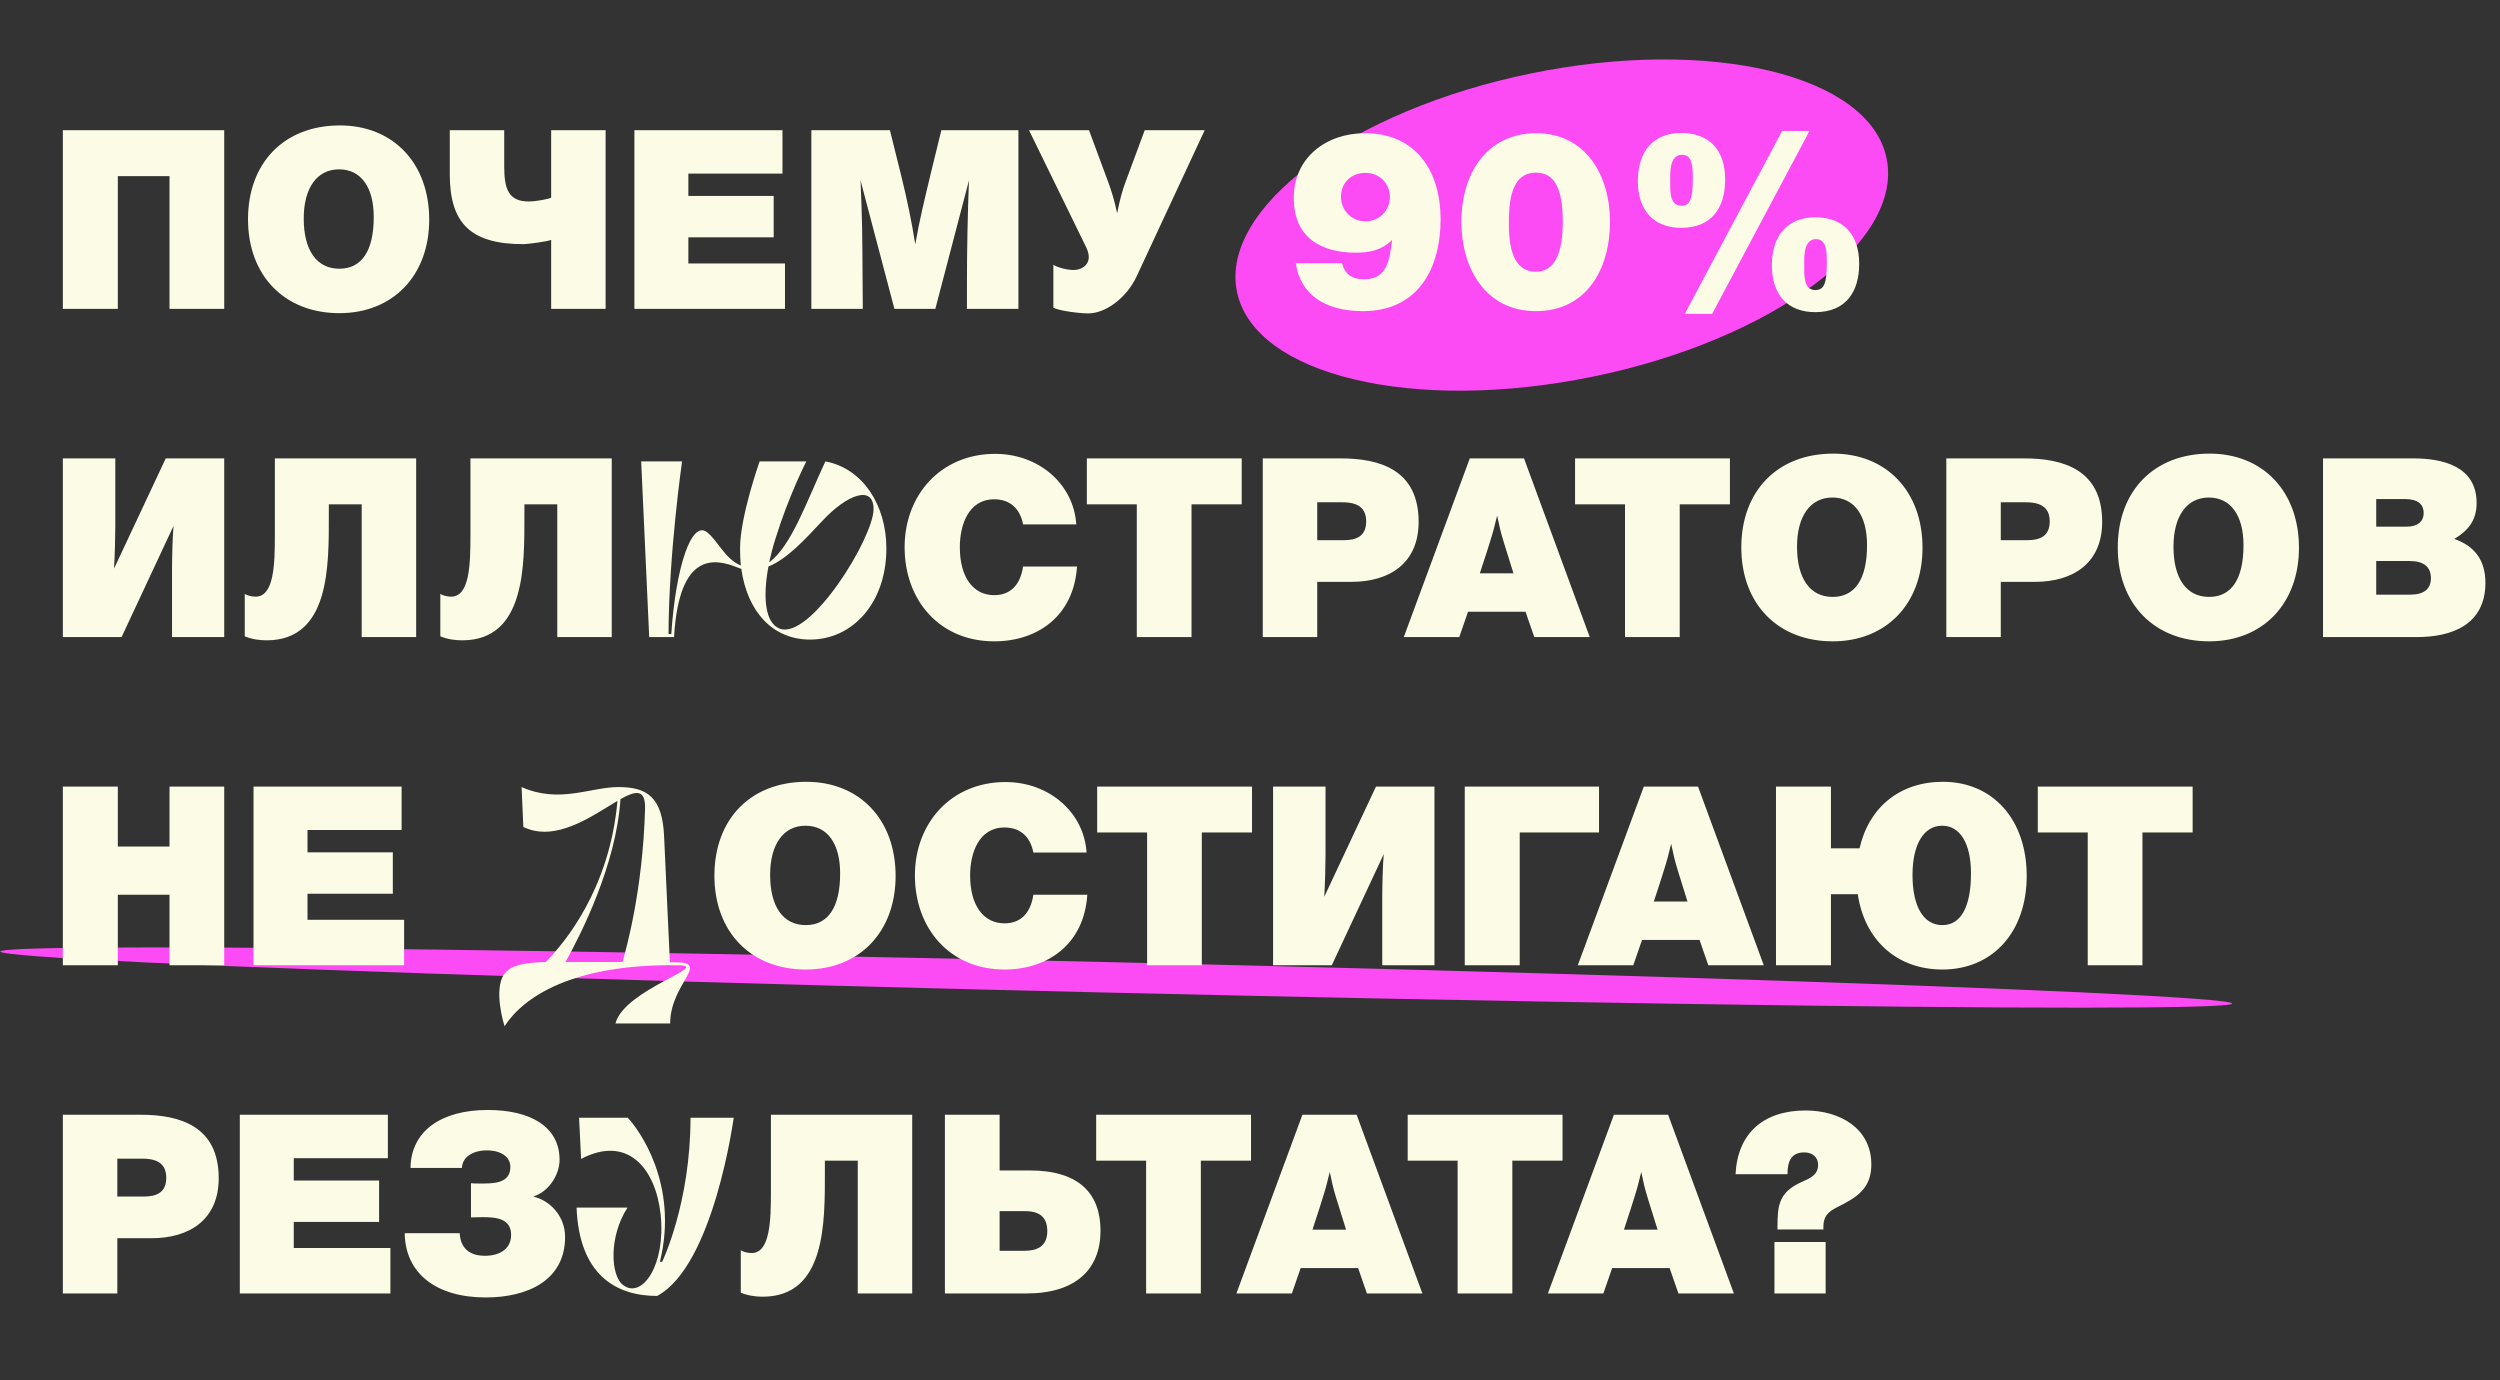
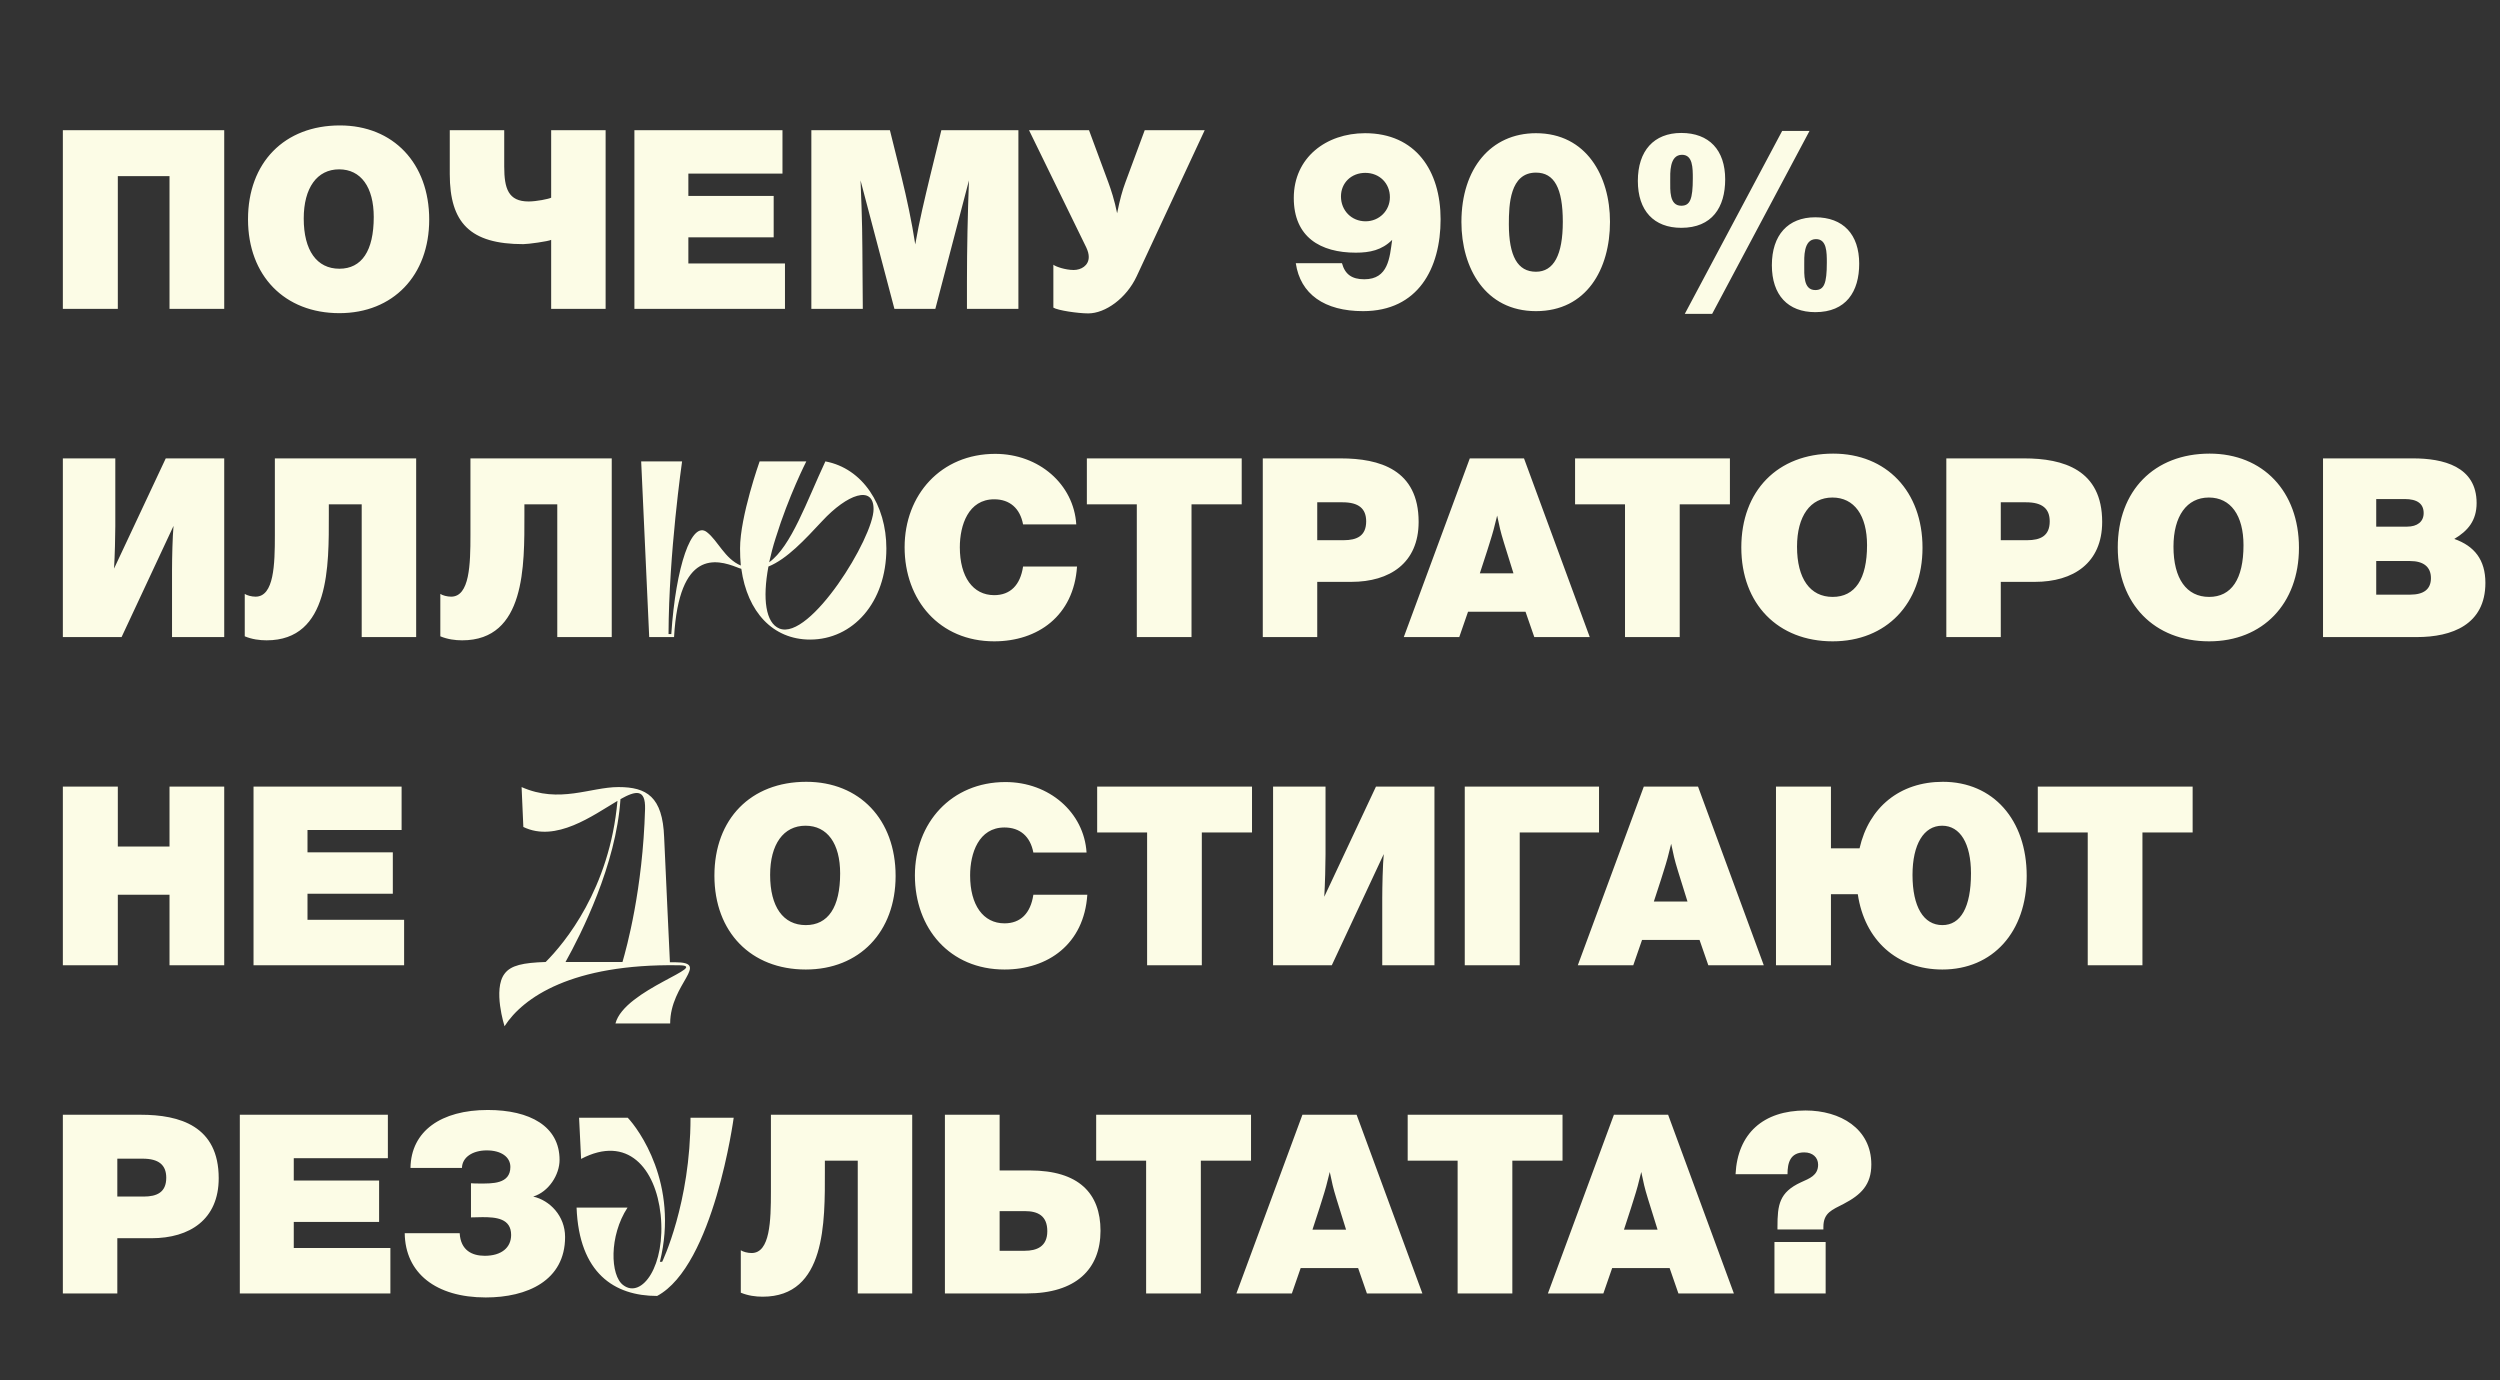
<svg xmlns="http://www.w3.org/2000/svg" width="259" height="143" viewBox="0 0 259 143" fill="none">
  <rect x="0" y="0" width="259" height="143" fill="#333333" stroke="none" />
-   <ellipse cx="161.801" cy="23.317" rx="34.353" ry="16.031" transform="rotate(-11.599 161.801 23.317)" fill="#FC4AF5" />
-   <ellipse cx="115.64" cy="101.273" rx="115.634" ry="1.579" transform="rotate(1.335 115.64 101.273)" fill="#FC4AF5" />
-   <path d="M23.23 13.489V32.001H17.562V18.247H12.206V32.001H6.512V13.489H23.23ZM35.21 12.995C40.748 12.995 44.466 16.921 44.466 22.744C44.466 28.543 40.722 32.443 35.158 32.443C29.49 32.443 25.694 28.569 25.694 22.718C25.694 16.843 29.464 12.995 35.21 12.995ZM35.132 17.544C32.844 17.544 31.466 19.468 31.466 22.64C31.466 25.942 32.818 27.84 35.158 27.84C37.472 27.84 38.72 25.994 38.72 22.485C38.72 19.39 37.394 17.544 35.132 17.544ZM54.214 25.293C48.702 25.293 46.596 23.082 46.596 18.038V13.489H52.238V17.259C52.238 19.52 52.654 20.872 54.76 20.872C55.592 20.872 56.84 20.613 57.1 20.483V13.489H62.742V32.001H57.1V24.851C56.788 25.006 54.734 25.293 54.214 25.293ZM81.064 13.489V17.986H71.314V20.3H80.153V24.59H71.314V27.294H81.323V32.001H65.724V13.489H81.064ZM105.506 13.489V32.001H100.176V29.218C100.176 25.709 100.254 22.198 100.384 18.689L96.9 32.001H92.662L89.152 18.689C89.334 23.082 89.334 24.201 89.36 28.439L89.386 32.001H84.056V13.489H92.194L93.39 18.299C93.962 20.639 94.456 22.953 94.82 25.319C95.236 22.901 95.808 20.561 96.38 18.169L97.524 13.489H105.506ZM112.535 25.631L106.607 13.489H112.821L114.823 18.896C115.083 19.599 115.473 20.768 115.733 22.095C116.019 20.665 116.279 19.729 116.591 18.896L118.593 13.489H124.807L117.761 28.62C116.695 30.909 114.511 32.468 112.743 32.468C111.677 32.468 109.571 32.157 109.129 31.87V27.424C109.337 27.607 110.351 27.971 111.235 27.971C111.989 27.971 112.795 27.529 112.795 26.619C112.795 26.332 112.717 26.02 112.535 25.631ZM134.244 27.268H139.028C139.34 28.413 140.042 28.933 141.342 28.933C143.838 28.933 143.968 26.697 144.228 24.851C143.162 25.916 141.914 26.177 140.458 26.177C136.792 26.177 134.036 24.564 134.036 20.509C134.036 16.323 137.39 13.8 141.42 13.8C146.672 13.8 149.246 17.701 149.246 22.718C149.246 27.814 146.906 32.234 141.212 32.234C137.208 32.234 134.712 30.466 134.244 27.268ZM141.446 17.909C139.99 17.909 138.924 18.948 138.924 20.352C138.924 21.808 140.016 22.927 141.472 22.927C142.876 22.927 143.994 21.834 143.994 20.43C143.994 18.974 142.902 17.909 141.446 17.909ZM159.125 13.8C164.351 13.8 166.795 18.247 166.795 22.979C166.795 27.866 164.377 32.234 159.125 32.234C153.873 32.234 151.403 27.762 151.403 23.005C151.403 17.441 154.471 13.8 159.125 13.8ZM159.125 17.883C156.421 17.883 156.317 21.21 156.317 23.212C156.317 26.541 157.227 28.152 159.125 28.152C160.971 28.152 161.907 26.41 161.907 22.979C161.907 19.494 161.023 17.883 159.125 17.883ZM187.465 13.566L177.377 32.52H174.543L184.631 13.566H187.465ZM188.063 22.511C190.949 22.511 192.613 24.279 192.613 27.32C192.613 30.206 191.261 32.339 188.063 32.339C185.229 32.339 183.565 30.57 183.565 27.477C183.565 24.357 185.229 22.511 188.063 22.511ZM188.141 24.773C186.815 24.773 186.919 26.697 186.919 27.451C186.919 28.439 186.815 30.05 188.063 30.05C188.973 30.05 189.259 29.375 189.259 27.216C189.259 26.125 189.259 24.773 188.141 24.773ZM174.179 13.774C177.065 13.774 178.729 15.543 178.729 18.584C178.729 21.471 177.377 23.602 174.179 23.602C171.345 23.602 169.681 21.834 169.681 18.741C169.681 15.62 171.345 13.774 174.179 13.774ZM174.257 16.037C172.931 16.037 173.035 17.96 173.035 18.715C173.035 19.703 172.931 21.314 174.179 21.314C175.089 21.314 175.375 20.639 175.375 18.48C175.375 17.389 175.375 16.037 174.257 16.037ZM23.23 47.489V66.001H17.822V59.032C17.822 57.862 17.874 55.575 17.978 54.483L12.596 66.001H6.512V47.489H11.946V54.508C11.946 55.575 11.894 57.525 11.816 58.903L17.172 47.489H23.23ZM28.476 47.489H43.114V66.001H37.472V52.246H34.066V53.339C34.066 58.59 34.196 66.338 27.618 66.338C26.89 66.338 26.11 66.234 25.356 65.922V61.529C25.59 61.684 26.058 61.815 26.474 61.815C28.398 61.815 28.476 58.461 28.476 55.444V47.489ZM48.738 47.489H63.376V66.001H57.734V52.246H54.328V53.339C54.328 58.59 54.458 66.338 47.88 66.338C47.152 66.338 46.372 66.234 45.618 65.922V61.529C45.852 61.684 46.32 61.815 46.736 61.815C48.66 61.815 48.738 58.461 48.738 55.444V47.489ZM66.426 47.8H70.664C70.664 47.8 69.286 57.343 69.26 65.689H69.546C70.014 58.669 71.652 53.885 73.238 55.133C74.382 56.017 75.084 57.889 76.748 58.59C76.696 58.044 76.67 57.447 76.67 56.822C76.67 53.495 78.698 47.8 78.698 47.8H83.534C83.534 47.8 81.714 51.362 80.362 55.73C80.076 56.614 79.868 57.447 79.686 58.252C81.974 56.614 83.586 51.908 85.51 47.8C89.384 48.529 91.828 52.325 91.828 56.822C91.828 62.438 88.344 66.26 83.924 66.26C80.076 66.26 77.424 63.401 76.8 58.928C76.644 58.877 76.514 58.85 76.358 58.773C74.226 57.941 70.352 56.926 69.832 66.001H67.258L66.426 47.8ZM80.752 65.117C83.924 66.391 90.502 55.705 90.502 52.74C90.502 50.218 87.772 51.181 85.172 53.989C83.352 55.938 81.532 57.914 79.608 58.694C78.984 62.048 79.322 64.544 80.752 65.117ZM111.58 58.694C111.242 63.816 107.498 66.442 103 66.442C97.332 66.442 93.718 62.178 93.718 56.693C93.718 51.258 97.488 47.02 103.104 47.02C107.628 47.02 111.242 50.166 111.502 54.327H105.99C105.678 52.663 104.612 51.727 103 51.727C100.322 51.727 99.438 54.404 99.438 56.693C99.438 59.761 100.79 61.658 103 61.658C104.664 61.658 105.704 60.618 105.99 58.694H111.58ZM128.641 47.489V52.246H123.441V66.001H117.773V52.246H112.599V47.489H128.641ZM130.824 47.489H138.884C142.94 47.489 146.97 48.658 146.97 54.066C146.97 58.331 143.98 60.281 140.002 60.281H136.466V66.001H130.824V47.489ZM136.466 52.038V55.965H139.196C140.574 55.965 141.536 55.523 141.536 54.014C141.536 52.688 140.756 52.038 139.092 52.038H136.466ZM157.887 47.489L164.699 66.001H158.953L158.043 63.374H152.089L151.179 66.001H145.433L152.271 47.489H157.887ZM156.795 59.397C156.457 58.331 155.807 56.224 155.807 56.224C155.417 54.95 155.365 54.639 155.105 53.416C154.793 54.691 154.689 55.106 154.325 56.251C154.325 56.251 153.935 57.525 153.311 59.397H156.795ZM179.219 47.489V52.246H174.019V66.001H168.351V52.246H163.177V47.489H179.219ZM189.916 46.995C195.454 46.995 199.172 50.92 199.172 56.745C199.172 62.542 195.428 66.442 189.864 66.442C184.196 66.442 180.4 62.569 180.4 56.718C180.4 50.843 184.17 46.995 189.916 46.995ZM189.838 51.544C187.55 51.544 186.172 53.468 186.172 56.641C186.172 59.943 187.524 61.84 189.864 61.84C192.178 61.84 193.426 59.995 193.426 56.484C193.426 53.391 192.1 51.544 189.838 51.544ZM201.639 47.489H209.699C213.755 47.489 217.785 48.658 217.785 54.066C217.785 58.331 214.795 60.281 210.817 60.281H207.281V66.001H201.639V47.489ZM207.281 52.038V55.965H210.011C211.389 55.965 212.351 55.523 212.351 54.014C212.351 52.688 211.571 52.038 209.907 52.038H207.281ZM228.916 46.995C234.454 46.995 238.172 50.92 238.172 56.745C238.172 62.542 234.428 66.442 228.864 66.442C223.196 66.442 219.4 62.569 219.4 56.718C219.4 50.843 223.17 46.995 228.916 46.995ZM228.838 51.544C226.55 51.544 225.172 53.468 225.172 56.641C225.172 59.943 226.524 61.84 228.864 61.84C231.178 61.84 232.426 59.995 232.426 56.484C232.426 53.391 231.1 51.544 228.838 51.544ZM240.665 47.489H249.999C253.067 47.489 256.577 48.294 256.577 52.117C256.577 53.937 255.667 55.002 254.263 55.834C256.343 56.562 257.487 57.992 257.487 60.385C257.487 64.727 254.003 66.001 250.389 66.001H240.665V47.489ZM246.177 51.7V54.56H249.375C250.441 54.56 251.091 54.041 251.091 53.157C251.091 52.194 250.441 51.7 249.115 51.7H246.177ZM246.177 58.123V61.606H249.687C251.117 61.606 251.845 61.035 251.845 59.891C251.845 58.746 251.091 58.123 249.687 58.123H246.177ZM23.23 81.489V100H17.562V92.695H12.206V100H6.512V81.489H12.206V87.703H17.562V81.489H23.23ZM41.606 81.489V85.987H31.856V88.3H40.696V92.591H31.856V95.294H41.866V100H26.266V81.489H41.606ZM69.923 99.689C73.693 99.689 69.429 101.872 69.429 106.032H63.761C64.671 102.496 73.901 100 70.235 100C59.263 99.844 54.193 103.328 52.269 106.318C52.269 106.318 51.047 102.496 52.269 100.884C52.919 100 54.193 99.74 56.533 99.662C58.483 97.713 63.163 92.097 63.969 82.971C61.421 84.478 57.599 87.312 54.219 85.674L54.037 81.54C57.963 83.282 61.161 81.54 64.073 81.54C66.985 81.54 68.649 82.528 68.805 86.74C68.961 90.562 69.351 98.311 69.403 99.689H69.923ZM66.829 83.802C66.881 81.697 65.867 81.904 64.281 82.788C63.839 89.575 60.199 96.776 58.587 99.662H64.489C64.905 98.233 66.595 92.148 66.829 83.802ZM83.529 80.995C89.067 80.995 92.785 84.921 92.785 90.745C92.785 96.543 89.041 100.442 83.477 100.442C77.809 100.442 74.013 96.569 74.013 90.719C74.013 84.843 77.783 80.995 83.529 80.995ZM83.451 85.544C81.163 85.544 79.785 87.469 79.785 90.641C79.785 93.942 81.137 95.841 83.477 95.841C85.791 95.841 87.039 93.995 87.039 90.484C87.039 87.391 85.713 85.544 83.451 85.544ZM112.646 92.695C112.308 97.817 108.564 100.442 104.066 100.442C98.398 100.442 94.784 96.178 94.784 90.692C94.784 85.258 98.554 81.02 104.17 81.02C108.694 81.02 112.308 84.166 112.568 88.326H107.056C106.744 86.662 105.678 85.727 104.066 85.727C101.388 85.727 100.504 88.404 100.504 90.692C100.504 93.76 101.856 95.659 104.066 95.659C105.73 95.659 106.77 94.618 107.056 92.695H112.646ZM129.708 81.489V86.246H124.508V100H118.84V86.246H113.666V81.489H129.708ZM148.609 81.489V100H143.201V93.032C143.201 91.862 143.253 89.575 143.357 88.483L137.975 100H131.891V81.489H137.325V88.508C137.325 89.575 137.273 91.525 137.195 92.903L142.551 81.489H148.609ZM157.443 86.246V100H151.749V81.489H165.659V86.246H157.443ZM175.915 81.489L182.727 100H176.981L176.071 97.374H170.117L169.207 100H163.461L170.299 81.489H175.915ZM174.823 93.397C174.485 92.331 173.835 90.225 173.835 90.225C173.445 88.951 173.393 88.638 173.133 87.416C172.821 88.691 172.717 89.106 172.353 90.251C172.353 90.251 171.963 91.525 171.339 93.397H174.823ZM192.468 92.642H189.686V100H183.992V81.489H189.686V87.885H192.65C193.612 83.647 196.81 80.995 201.282 80.995C206.482 80.995 209.966 84.921 209.966 90.745C209.966 96.543 206.456 100.442 201.23 100.442C196.524 100.442 193.17 97.4 192.468 92.642ZM204.194 90.484C204.194 87.391 203.076 85.544 201.204 85.544C199.306 85.544 198.136 87.469 198.136 90.641C198.136 93.942 199.28 95.841 201.23 95.841C203.128 95.841 204.194 93.995 204.194 90.484ZM227.157 81.489V86.246H221.957V100H216.289V86.246H211.115V81.489H227.157ZM6.512 115.488H14.572C18.628 115.488 22.658 116.658 22.658 122.066C22.658 126.33 19.668 128.28 15.69 128.28H12.154V134H6.512V115.488ZM12.154 120.038V123.964H14.884C16.262 123.964 17.224 123.522 17.224 122.014C17.224 120.688 16.444 120.038 14.78 120.038H12.154ZM40.184 115.488V119.986H30.434V122.3H39.275V126.59H30.434V129.294H40.444V134H24.845V115.488H40.184ZM58.543 128.15C58.543 132.674 54.617 134.416 50.327 134.416C45.153 134.416 41.981 131.894 41.929 127.76H47.623C47.727 129.554 48.923 130.1 50.223 130.1C51.965 130.1 52.953 129.242 52.953 127.942C52.953 126.226 51.393 126.096 49.989 126.096C49.599 126.096 49.183 126.122 48.793 126.122V122.586C49.001 122.612 49.469 122.612 49.703 122.612C50.951 122.612 52.875 122.69 52.875 120.896C52.875 119.856 51.913 119.18 50.431 119.18C48.975 119.18 47.883 119.882 47.857 121H42.527C42.579 117.178 45.699 114.994 50.535 114.994C54.903 114.994 57.971 116.684 57.971 120.168C57.971 121.702 56.853 123.47 55.241 123.964C56.957 124.354 58.543 125.966 58.543 128.15ZM59.733 125.108H65.011C63.087 128.046 63.218 132.154 64.57 133.142C66.493 134.598 68.99 131.114 68.444 125.836C67.924 121.026 65.011 117.542 60.202 120.064L59.993 115.8H65.037C66.103 116.918 70.368 122.612 68.365 130.724H68.6C68.6 130.724 71.537 124.666 71.537 115.8H76.01C76.01 115.8 73.956 131.114 68.079 134.26C63.66 134.26 59.993 131.92 59.733 125.108ZM79.867 115.488H94.505V134H88.863V120.246H85.457V121.338C85.457 126.59 85.587 134.338 79.009 134.338C78.281 134.338 77.501 134.234 76.747 133.922V129.528C76.981 129.684 77.449 129.814 77.865 129.814C79.789 129.814 79.867 126.46 79.867 123.444V115.488ZM103.561 115.488V121.26H106.707C111.751 121.26 114.013 123.626 114.013 127.5C114.013 131.504 111.439 134 106.369 134H97.893V115.488H103.561ZM103.561 125.472V129.58H106.161C107.383 129.58 108.501 129.164 108.501 127.552C108.501 125.966 107.539 125.472 106.187 125.472H103.561ZM129.606 115.488V120.246H124.406V134H118.738V120.246H113.564V115.488H129.606ZM140.546 115.488L147.358 134H141.612L140.702 131.374H134.748L133.838 134H128.092L134.93 115.488H140.546ZM139.454 127.396C139.116 126.33 138.466 124.224 138.466 124.224C138.076 122.95 138.024 122.638 137.764 121.416C137.452 122.69 137.348 123.106 136.984 124.25C136.984 124.25 136.594 125.524 135.97 127.396H139.454ZM161.878 115.488V120.246H156.678V134H151.01V120.246H145.836V115.488H161.878ZM172.817 115.488L179.629 134H173.883L172.973 131.374H167.019L166.109 134H160.363L167.201 115.488H172.817ZM171.725 127.396C171.387 126.33 170.737 124.224 170.737 124.224C170.347 122.95 170.295 122.638 170.035 121.416C169.723 122.69 169.619 123.106 169.255 124.25C169.255 124.25 168.865 125.524 168.241 127.396H171.725ZM179.803 121.65C180.011 117.438 182.663 115.046 187.057 115.046C190.645 115.046 193.869 116.918 193.869 120.636C193.869 122.742 192.803 123.782 191.009 124.718C189.813 125.342 188.903 125.628 188.903 127.11V127.37H184.145V127.11C184.145 124.822 184.327 123.522 186.589 122.482C187.447 122.092 188.357 121.78 188.357 120.662C188.357 119.908 187.785 119.388 186.927 119.388C185.471 119.388 185.185 120.454 185.185 121.65H179.803ZM189.137 128.67V134H183.833V128.67H189.137Z" fill="#FCFCE6" />
+   <path d="M23.23 13.489V32.001H17.562V18.247H12.206V32.001H6.512V13.489H23.23ZM35.21 12.995C40.748 12.995 44.466 16.921 44.466 22.744C44.466 28.543 40.722 32.443 35.158 32.443C29.49 32.443 25.694 28.569 25.694 22.718C25.694 16.843 29.464 12.995 35.21 12.995ZM35.132 17.544C32.844 17.544 31.466 19.468 31.466 22.64C31.466 25.942 32.818 27.84 35.158 27.84C37.472 27.84 38.72 25.994 38.72 22.485C38.72 19.39 37.394 17.544 35.132 17.544ZM54.214 25.293C48.702 25.293 46.596 23.082 46.596 18.038V13.489H52.238V17.259C52.238 19.52 52.654 20.872 54.76 20.872C55.592 20.872 56.84 20.613 57.1 20.483V13.489H62.742V32.001H57.1V24.851C56.788 25.006 54.734 25.293 54.214 25.293ZM81.064 13.489V17.986H71.314V20.3H80.153V24.59H71.314V27.294H81.323V32.001H65.724V13.489H81.064ZM105.506 13.489V32.001H100.176V29.218C100.176 25.709 100.254 22.198 100.384 18.689L96.9 32.001H92.662L89.152 18.689C89.334 23.082 89.334 24.201 89.36 28.439L89.386 32.001H84.056V13.489H92.194L93.39 18.299C93.962 20.639 94.456 22.953 94.82 25.319C95.236 22.901 95.808 20.561 96.38 18.169L97.524 13.489H105.506ZM112.535 25.631L106.607 13.489H112.821L114.823 18.896C115.083 19.599 115.473 20.768 115.733 22.095C116.019 20.665 116.279 19.729 116.591 18.896L118.593 13.489H124.807L117.761 28.62C116.695 30.909 114.511 32.468 112.743 32.468C111.677 32.468 109.571 32.157 109.129 31.87V27.424C109.337 27.607 110.351 27.971 111.235 27.971C111.989 27.971 112.795 27.529 112.795 26.619C112.795 26.332 112.717 26.02 112.535 25.631ZM134.244 27.268H139.028C139.34 28.413 140.042 28.933 141.342 28.933C143.838 28.933 143.968 26.697 144.228 24.851C143.162 25.916 141.914 26.177 140.458 26.177C136.792 26.177 134.036 24.564 134.036 20.509C134.036 16.323 137.39 13.8 141.42 13.8C146.672 13.8 149.246 17.701 149.246 22.718C149.246 27.814 146.906 32.234 141.212 32.234C137.208 32.234 134.712 30.466 134.244 27.268ZM141.446 17.909C139.99 17.909 138.924 18.948 138.924 20.352C138.924 21.808 140.016 22.927 141.472 22.927C142.876 22.927 143.994 21.834 143.994 20.43C143.994 18.974 142.902 17.909 141.446 17.909ZM159.125 13.8C164.351 13.8 166.795 18.247 166.795 22.979C166.795 27.866 164.377 32.234 159.125 32.234C153.873 32.234 151.403 27.762 151.403 23.005C151.403 17.441 154.471 13.8 159.125 13.8ZM159.125 17.883C156.421 17.883 156.317 21.21 156.317 23.212C156.317 26.541 157.227 28.152 159.125 28.152C160.971 28.152 161.907 26.41 161.907 22.979C161.907 19.494 161.023 17.883 159.125 17.883ZM187.465 13.566L177.377 32.52H174.543L184.631 13.566H187.465ZM188.063 22.511C190.949 22.511 192.613 24.279 192.613 27.32C192.613 30.206 191.261 32.339 188.063 32.339C185.229 32.339 183.565 30.57 183.565 27.477C183.565 24.357 185.229 22.511 188.063 22.511ZM188.141 24.773C186.815 24.773 186.919 26.697 186.919 27.451C186.919 28.439 186.815 30.05 188.063 30.05C188.973 30.05 189.259 29.375 189.259 27.216C189.259 26.125 189.259 24.773 188.141 24.773ZM174.179 13.774C177.065 13.774 178.729 15.543 178.729 18.584C178.729 21.471 177.377 23.602 174.179 23.602C171.345 23.602 169.681 21.834 169.681 18.741C169.681 15.62 171.345 13.774 174.179 13.774ZM174.257 16.037C172.931 16.037 173.035 17.96 173.035 18.715C173.035 19.703 172.931 21.314 174.179 21.314C175.089 21.314 175.375 20.639 175.375 18.48C175.375 17.389 175.375 16.037 174.257 16.037ZM23.23 47.489V66.001H17.822V59.032C17.822 57.862 17.874 55.575 17.978 54.483L12.596 66.001H6.512V47.489H11.946V54.508C11.946 55.575 11.894 57.525 11.816 58.903L17.172 47.489H23.23ZM28.476 47.489H43.114V66.001H37.472V52.246H34.066V53.339C34.066 58.59 34.196 66.338 27.618 66.338C26.89 66.338 26.11 66.234 25.356 65.922V61.529C25.59 61.684 26.058 61.815 26.474 61.815C28.398 61.815 28.476 58.461 28.476 55.444V47.489ZM48.738 47.489H63.376V66.001H57.734V52.246H54.328V53.339C54.328 58.59 54.458 66.338 47.88 66.338C47.152 66.338 46.372 66.234 45.618 65.922V61.529C45.852 61.684 46.32 61.815 46.736 61.815C48.66 61.815 48.738 58.461 48.738 55.444V47.489ZM66.426 47.8H70.664C70.664 47.8 69.286 57.343 69.26 65.689H69.546C70.014 58.669 71.652 53.885 73.238 55.133C74.382 56.017 75.084 57.889 76.748 58.59C76.696 58.044 76.67 57.447 76.67 56.822C76.67 53.495 78.698 47.8 78.698 47.8H83.534C83.534 47.8 81.714 51.362 80.362 55.73C80.076 56.614 79.868 57.447 79.686 58.252C81.974 56.614 83.586 51.908 85.51 47.8C89.384 48.529 91.828 52.325 91.828 56.822C91.828 62.438 88.344 66.26 83.924 66.26C80.076 66.26 77.424 63.401 76.8 58.928C76.644 58.877 76.514 58.85 76.358 58.773C74.226 57.941 70.352 56.926 69.832 66.001H67.258L66.426 47.8ZM80.752 65.117C83.924 66.391 90.502 55.705 90.502 52.74C90.502 50.218 87.772 51.181 85.172 53.989C83.352 55.938 81.532 57.914 79.608 58.694C78.984 62.048 79.322 64.544 80.752 65.117ZM111.58 58.694C111.242 63.816 107.498 66.442 103 66.442C97.332 66.442 93.718 62.178 93.718 56.693C93.718 51.258 97.488 47.02 103.104 47.02C107.628 47.02 111.242 50.166 111.502 54.327H105.99C105.678 52.663 104.612 51.727 103 51.727C100.322 51.727 99.438 54.404 99.438 56.693C99.438 59.761 100.79 61.658 103 61.658C104.664 61.658 105.704 60.618 105.99 58.694H111.58ZM128.641 47.489V52.246H123.441V66.001H117.773V52.246H112.599V47.489H128.641ZM130.824 47.489H138.884C142.94 47.489 146.97 48.658 146.97 54.066C146.97 58.331 143.98 60.281 140.002 60.281H136.466V66.001H130.824V47.489M136.466 52.038V55.965H139.196C140.574 55.965 141.536 55.523 141.536 54.014C141.536 52.688 140.756 52.038 139.092 52.038H136.466ZM157.887 47.489L164.699 66.001H158.953L158.043 63.374H152.089L151.179 66.001H145.433L152.271 47.489H157.887ZM156.795 59.397C156.457 58.331 155.807 56.224 155.807 56.224C155.417 54.95 155.365 54.639 155.105 53.416C154.793 54.691 154.689 55.106 154.325 56.251C154.325 56.251 153.935 57.525 153.311 59.397H156.795ZM179.219 47.489V52.246H174.019V66.001H168.351V52.246H163.177V47.489H179.219ZM189.916 46.995C195.454 46.995 199.172 50.92 199.172 56.745C199.172 62.542 195.428 66.442 189.864 66.442C184.196 66.442 180.4 62.569 180.4 56.718C180.4 50.843 184.17 46.995 189.916 46.995ZM189.838 51.544C187.55 51.544 186.172 53.468 186.172 56.641C186.172 59.943 187.524 61.84 189.864 61.84C192.178 61.84 193.426 59.995 193.426 56.484C193.426 53.391 192.1 51.544 189.838 51.544ZM201.639 47.489H209.699C213.755 47.489 217.785 48.658 217.785 54.066C217.785 58.331 214.795 60.281 210.817 60.281H207.281V66.001H201.639V47.489ZM207.281 52.038V55.965H210.011C211.389 55.965 212.351 55.523 212.351 54.014C212.351 52.688 211.571 52.038 209.907 52.038H207.281ZM228.916 46.995C234.454 46.995 238.172 50.92 238.172 56.745C238.172 62.542 234.428 66.442 228.864 66.442C223.196 66.442 219.4 62.569 219.4 56.718C219.4 50.843 223.17 46.995 228.916 46.995ZM228.838 51.544C226.55 51.544 225.172 53.468 225.172 56.641C225.172 59.943 226.524 61.84 228.864 61.84C231.178 61.84 232.426 59.995 232.426 56.484C232.426 53.391 231.1 51.544 228.838 51.544ZM240.665 47.489H249.999C253.067 47.489 256.577 48.294 256.577 52.117C256.577 53.937 255.667 55.002 254.263 55.834C256.343 56.562 257.487 57.992 257.487 60.385C257.487 64.727 254.003 66.001 250.389 66.001H240.665V47.489ZM246.177 51.7V54.56H249.375C250.441 54.56 251.091 54.041 251.091 53.157C251.091 52.194 250.441 51.7 249.115 51.7H246.177ZM246.177 58.123V61.606H249.687C251.117 61.606 251.845 61.035 251.845 59.891C251.845 58.746 251.091 58.123 249.687 58.123H246.177ZM23.23 81.489V100H17.562V92.695H12.206V100H6.512V81.489H12.206V87.703H17.562V81.489H23.23ZM41.606 81.489V85.987H31.856V88.3H40.696V92.591H31.856V95.294H41.866V100H26.266V81.489H41.606ZM69.923 99.689C73.693 99.689 69.429 101.872 69.429 106.032H63.761C64.671 102.496 73.901 100 70.235 100C59.263 99.844 54.193 103.328 52.269 106.318C52.269 106.318 51.047 102.496 52.269 100.884C52.919 100 54.193 99.74 56.533 99.662C58.483 97.713 63.163 92.097 63.969 82.971C61.421 84.478 57.599 87.312 54.219 85.674L54.037 81.54C57.963 83.282 61.161 81.54 64.073 81.54C66.985 81.54 68.649 82.528 68.805 86.74C68.961 90.562 69.351 98.311 69.403 99.689H69.923ZM66.829 83.802C66.881 81.697 65.867 81.904 64.281 82.788C63.839 89.575 60.199 96.776 58.587 99.662H64.489C64.905 98.233 66.595 92.148 66.829 83.802ZM83.529 80.995C89.067 80.995 92.785 84.921 92.785 90.745C92.785 96.543 89.041 100.442 83.477 100.442C77.809 100.442 74.013 96.569 74.013 90.719C74.013 84.843 77.783 80.995 83.529 80.995ZM83.451 85.544C81.163 85.544 79.785 87.469 79.785 90.641C79.785 93.942 81.137 95.841 83.477 95.841C85.791 95.841 87.039 93.995 87.039 90.484C87.039 87.391 85.713 85.544 83.451 85.544ZM112.646 92.695C112.308 97.817 108.564 100.442 104.066 100.442C98.398 100.442 94.784 96.178 94.784 90.692C94.784 85.258 98.554 81.02 104.17 81.02C108.694 81.02 112.308 84.166 112.568 88.326H107.056C106.744 86.662 105.678 85.727 104.066 85.727C101.388 85.727 100.504 88.404 100.504 90.692C100.504 93.76 101.856 95.659 104.066 95.659C105.73 95.659 106.77 94.618 107.056 92.695H112.646ZM129.708 81.489V86.246H124.508V100H118.84V86.246H113.666V81.489H129.708ZM148.609 81.489V100H143.201V93.032C143.201 91.862 143.253 89.575 143.357 88.483L137.975 100H131.891V81.489H137.325V88.508C137.325 89.575 137.273 91.525 137.195 92.903L142.551 81.489H148.609ZM157.443 86.246V100H151.749V81.489H165.659V86.246H157.443ZM175.915 81.489L182.727 100H176.981L176.071 97.374H170.117L169.207 100H163.461L170.299 81.489H175.915ZM174.823 93.397C174.485 92.331 173.835 90.225 173.835 90.225C173.445 88.951 173.393 88.638 173.133 87.416C172.821 88.691 172.717 89.106 172.353 90.251C172.353 90.251 171.963 91.525 171.339 93.397H174.823ZM192.468 92.642H189.686V100H183.992V81.489H189.686V87.885H192.65C193.612 83.647 196.81 80.995 201.282 80.995C206.482 80.995 209.966 84.921 209.966 90.745C209.966 96.543 206.456 100.442 201.23 100.442C196.524 100.442 193.17 97.4 192.468 92.642ZM204.194 90.484C204.194 87.391 203.076 85.544 201.204 85.544C199.306 85.544 198.136 87.469 198.136 90.641C198.136 93.942 199.28 95.841 201.23 95.841C203.128 95.841 204.194 93.995 204.194 90.484ZM227.157 81.489V86.246H221.957V100H216.289V86.246H211.115V81.489H227.157ZM6.512 115.488H14.572C18.628 115.488 22.658 116.658 22.658 122.066C22.658 126.33 19.668 128.28 15.69 128.28H12.154V134H6.512V115.488ZM12.154 120.038V123.964H14.884C16.262 123.964 17.224 123.522 17.224 122.014C17.224 120.688 16.444 120.038 14.78 120.038H12.154ZM40.184 115.488V119.986H30.434V122.3H39.275V126.59H30.434V129.294H40.444V134H24.845V115.488H40.184ZM58.543 128.15C58.543 132.674 54.617 134.416 50.327 134.416C45.153 134.416 41.981 131.894 41.929 127.76H47.623C47.727 129.554 48.923 130.1 50.223 130.1C51.965 130.1 52.953 129.242 52.953 127.942C52.953 126.226 51.393 126.096 49.989 126.096C49.599 126.096 49.183 126.122 48.793 126.122V122.586C49.001 122.612 49.469 122.612 49.703 122.612C50.951 122.612 52.875 122.69 52.875 120.896C52.875 119.856 51.913 119.18 50.431 119.18C48.975 119.18 47.883 119.882 47.857 121H42.527C42.579 117.178 45.699 114.994 50.535 114.994C54.903 114.994 57.971 116.684 57.971 120.168C57.971 121.702 56.853 123.47 55.241 123.964C56.957 124.354 58.543 125.966 58.543 128.15ZM59.733 125.108H65.011C63.087 128.046 63.218 132.154 64.57 133.142C66.493 134.598 68.99 131.114 68.444 125.836C67.924 121.026 65.011 117.542 60.202 120.064L59.993 115.8H65.037C66.103 116.918 70.368 122.612 68.365 130.724H68.6C68.6 130.724 71.537 124.666 71.537 115.8H76.01C76.01 115.8 73.956 131.114 68.079 134.26C63.66 134.26 59.993 131.92 59.733 125.108ZM79.867 115.488H94.505V134H88.863V120.246H85.457V121.338C85.457 126.59 85.587 134.338 79.009 134.338C78.281 134.338 77.501 134.234 76.747 133.922V129.528C76.981 129.684 77.449 129.814 77.865 129.814C79.789 129.814 79.867 126.46 79.867 123.444V115.488ZM103.561 115.488V121.26H106.707C111.751 121.26 114.013 123.626 114.013 127.5C114.013 131.504 111.439 134 106.369 134H97.893V115.488H103.561ZM103.561 125.472V129.58H106.161C107.383 129.58 108.501 129.164 108.501 127.552C108.501 125.966 107.539 125.472 106.187 125.472H103.561ZM129.606 115.488V120.246H124.406V134H118.738V120.246H113.564V115.488H129.606ZM140.546 115.488L147.358 134H141.612L140.702 131.374H134.748L133.838 134H128.092L134.93 115.488H140.546ZM139.454 127.396C139.116 126.33 138.466 124.224 138.466 124.224C138.076 122.95 138.024 122.638 137.764 121.416C137.452 122.69 137.348 123.106 136.984 124.25C136.984 124.25 136.594 125.524 135.97 127.396H139.454ZM161.878 115.488V120.246H156.678V134H151.01V120.246H145.836V115.488H161.878ZM172.817 115.488L179.629 134H173.883L172.973 131.374H167.019L166.109 134H160.363L167.201 115.488H172.817ZM171.725 127.396C171.387 126.33 170.737 124.224 170.737 124.224C170.347 122.95 170.295 122.638 170.035 121.416C169.723 122.69 169.619 123.106 169.255 124.25C169.255 124.25 168.865 125.524 168.241 127.396H171.725ZM179.803 121.65C180.011 117.438 182.663 115.046 187.057 115.046C190.645 115.046 193.869 116.918 193.869 120.636C193.869 122.742 192.803 123.782 191.009 124.718C189.813 125.342 188.903 125.628 188.903 127.11V127.37H184.145V127.11C184.145 124.822 184.327 123.522 186.589 122.482C187.447 122.092 188.357 121.78 188.357 120.662C188.357 119.908 187.785 119.388 186.927 119.388C185.471 119.388 185.185 120.454 185.185 121.65H179.803ZM189.137 128.67V134H183.833V128.67H189.137Z" fill="#FCFCE6" />
</svg>